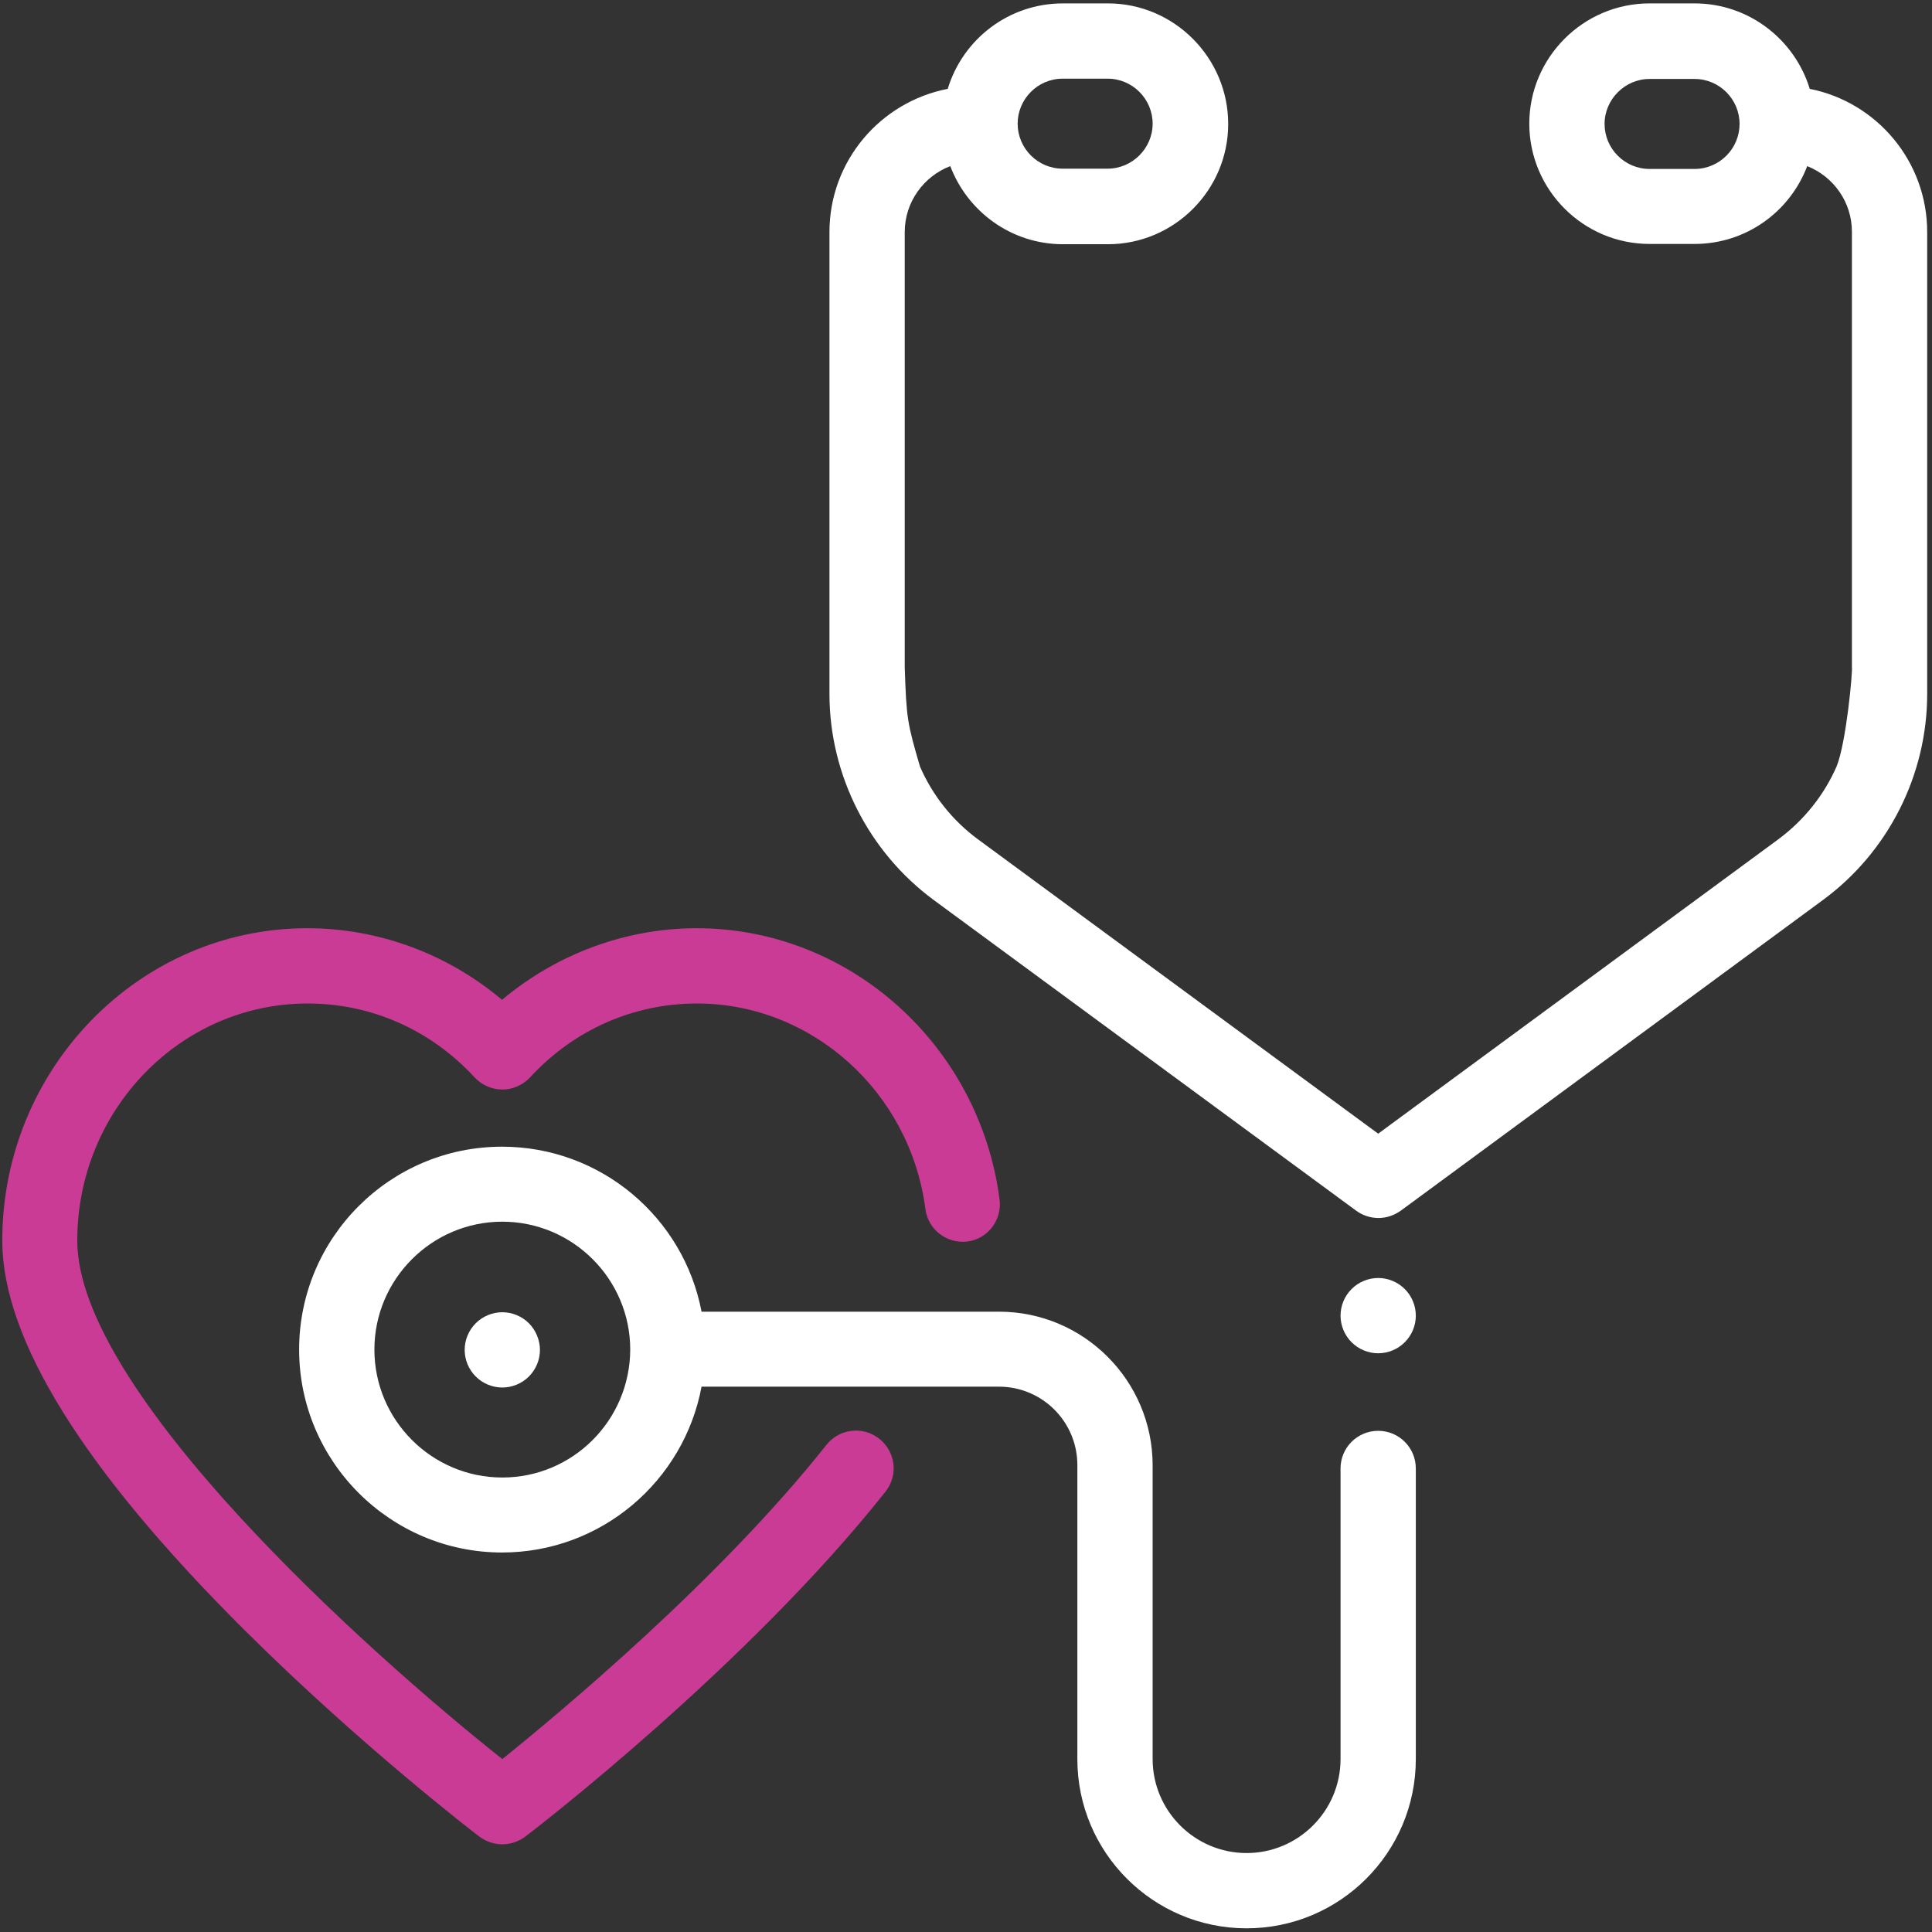
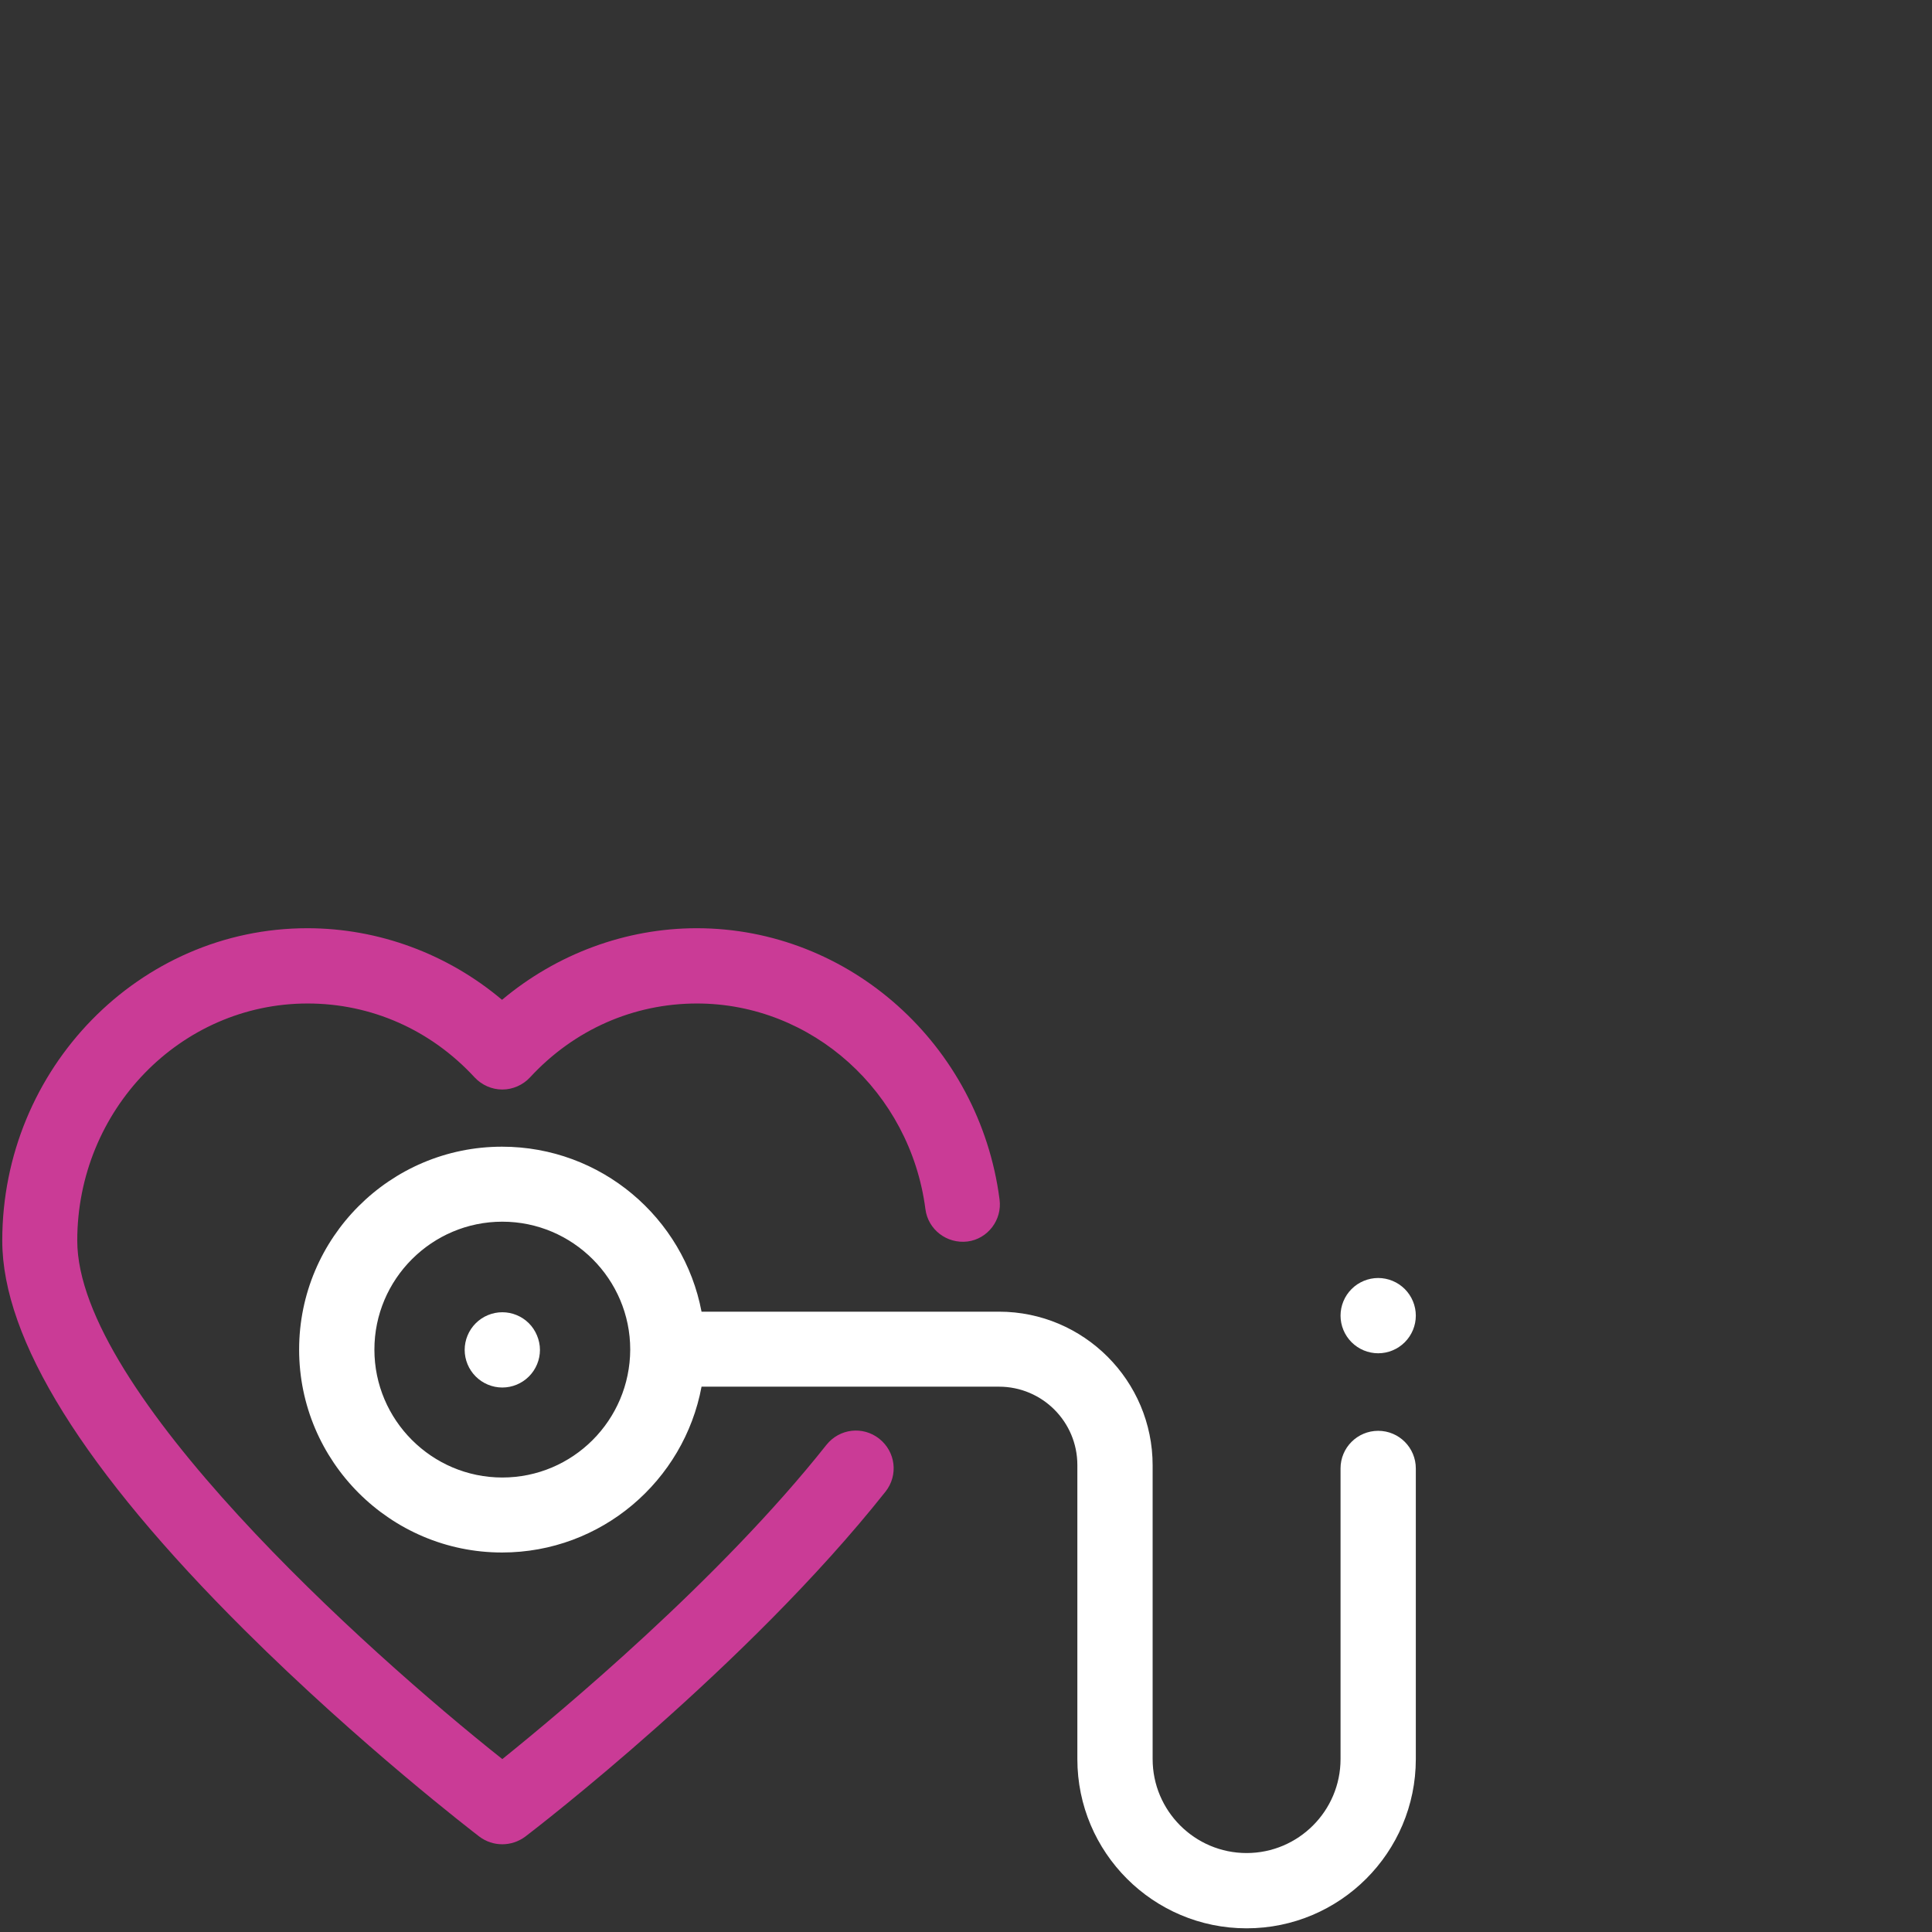
<svg xmlns="http://www.w3.org/2000/svg" version="1.1" id="svg1476" x="0px" y="0px" viewBox="0 0 682.7 682.7" style="enable-background:new 0 0 682.7 682.7;" xml:space="preserve">
  <rect x="0" y="0" width="682.7" height="682.7" fill="#333333" stroke="none" />
  <style type="text/css">
	.st0{fill:#CA3B96;}
	.st1{fill:#FFFFFF;}
</style>
  <g>
    <g>
      <path class="st0" d="M353.2,423.8c-7.1-54.6-53.1-95.8-107-95.8c-25.1,0-49.5,9.1-68.8,25.3c-19.2-16.2-43.6-25.3-68.8-25.3    C49.2,328,0.8,377.6,0.8,438.4c0,34.8,28.8,81.1,85.6,137.6c41,40.8,81.3,71.7,83,73c2.4,1.8,5.2,2.7,8.1,2.7    c2.8,0,5.7-0.9,8.1-2.7c3.2-2.4,78.5-60.3,127.3-121.9c4.6-5.8,3.6-14.1-2.2-18.7c-5.8-4.6-14.1-3.6-18.7,2.2    c-37.7,47.6-93.9,94.4-114.5,111C129,583.1,27.3,491.5,27.3,438.4c0-46.2,36.5-83.8,81.4-83.8c22.5,0,43.5,9.3,59,26.1    c2.5,2.7,6.1,4.3,9.8,4.3s7.3-1.6,9.8-4.3c15.5-16.8,36.5-26.1,59-26.1c40.6,0,75.3,31.2,80.7,72.6c0.9,7.3,7.6,12.4,14.9,11.5    C349,437.8,354.2,431.1,353.2,423.8z" />
    </g>
  </g>
  <g>
    <g>
      <path class="st1" d="M186.9,467.6c-2.5-2.5-5.9-3.9-9.4-3.9s-6.9,1.4-9.4,3.9s-3.9,5.9-3.9,9.4s1.4,6.9,3.9,9.4s5.9,3.9,9.4,3.9    s6.9-1.4,9.4-3.9s3.9-5.9,3.9-9.4C190.8,473.5,189.3,470,186.9,467.6z" />
    </g>
  </g>
  <g>
    <g>
      <path class="st1" d="M487,505.6c-7.3,0-13.3,5.9-13.3,13.3v102.7c0,18.3-14.9,33.2-33.2,33.2s-33.2-14.9-33.2-33.2V517.8    c0-29.9-24.3-54.3-54.3-54.3H247.9c-6.3-33.2-35.5-58.3-70.5-58.3c-39.6,0-71.7,32.2-71.7,71.7s32.2,71.7,71.7,71.7    c35.1,0,64.3-25.3,70.5-58.6H353c15.3,0,27.7,12.4,27.7,27.7v103.9c0,33,26.8,59.8,59.8,59.8s59.8-26.8,59.8-59.8V518.9    C500.3,511.6,494.4,505.6,487,505.6z M177.5,522.1c-24.9,0-45.2-20.3-45.2-45.2c0-24.9,20.3-45.2,45.2-45.2s45.2,20.3,45.2,45.2    C222.6,501.9,202.4,522.1,177.5,522.1z" />
    </g>
  </g>
  <g>
    <g>
      <path class="st1" d="M496.4,455.5c-2.5-2.5-5.9-3.9-9.4-3.9s-6.9,1.4-9.4,3.9s-3.9,5.9-3.9,9.4s1.4,6.9,3.9,9.4s5.9,3.9,9.4,3.9    s6.9-1.4,9.4-3.9s3.9-5.9,3.9-9.4S498.9,458,496.4,455.5z" />
    </g>
  </g>
  <g>
-     <path class="st1" d="M639.5,31.4C634.2,14,618,1.2,598.8,1.2h-15.9c-23.4,0-42.5,19.1-42.5,42.5s19.1,42.5,42.5,42.5h15.9   c18.2,0,33.7-11.4,39.8-27.5c9.3,3.7,15.8,12.7,15.8,23.2v153.8c0.3,1.6-2,26.7-5.4,35.1c-4.4,10.1-11.5,19-20.5,25.7L487,400.6   l-141.4-104c-9.1-6.7-16.1-15.6-20.5-25.7c-4.5-15.4-4.8-17-5.4-35.1V82c0-10.6,6.7-19.7,16.1-23.3c6.1,16.1,21.6,27.6,39.8,27.6   h15.9c23.4,0,42.5-19.1,42.5-42.5S414.9,1.2,391.5,1.2h-15.9c-19.2,0-35.4,12.7-40.7,30.2C311.1,36,293.1,56.9,293.1,82v163.2   c0,28.6,13.8,55.8,36.8,72.8l149.3,109.8c2.3,1.7,5.1,2.6,7.9,2.6s5.5-0.9,7.9-2.6L644.2,318c23.1-17,36.8-44.2,36.8-72.8V82   C681,57,663.2,36.1,639.5,31.4z M598.8,59.7h-15.9c-8.8,0-15.9-7.2-15.9-15.9s7.2-15.9,15.9-15.9h15.9c8.8,0,15.9,7.2,15.9,15.9   S607.6,59.7,598.8,59.7z M375.5,27.8h15.9c8.8,0,15.9,7.2,15.9,15.9s-7.2,15.9-15.9,15.9h-15.9c-8.8,0-15.9-7.2-15.9-15.9   S366.7,27.8,375.5,27.8z" />
-   </g>
+     </g>
</svg>